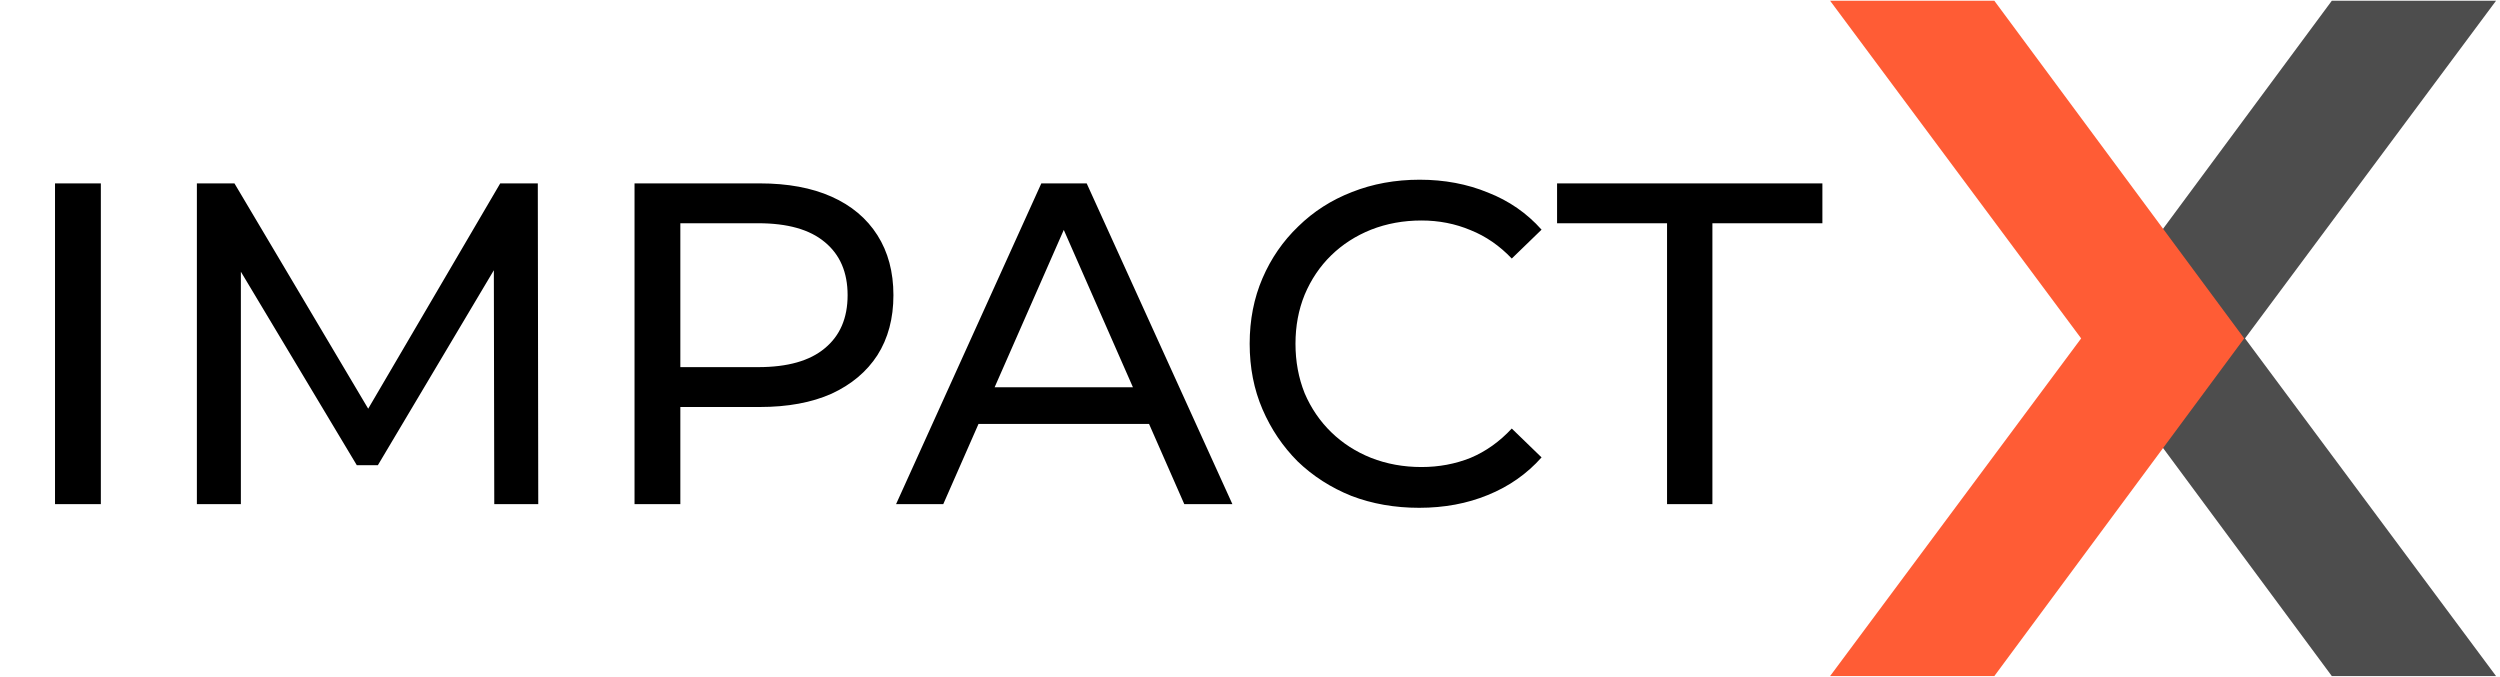
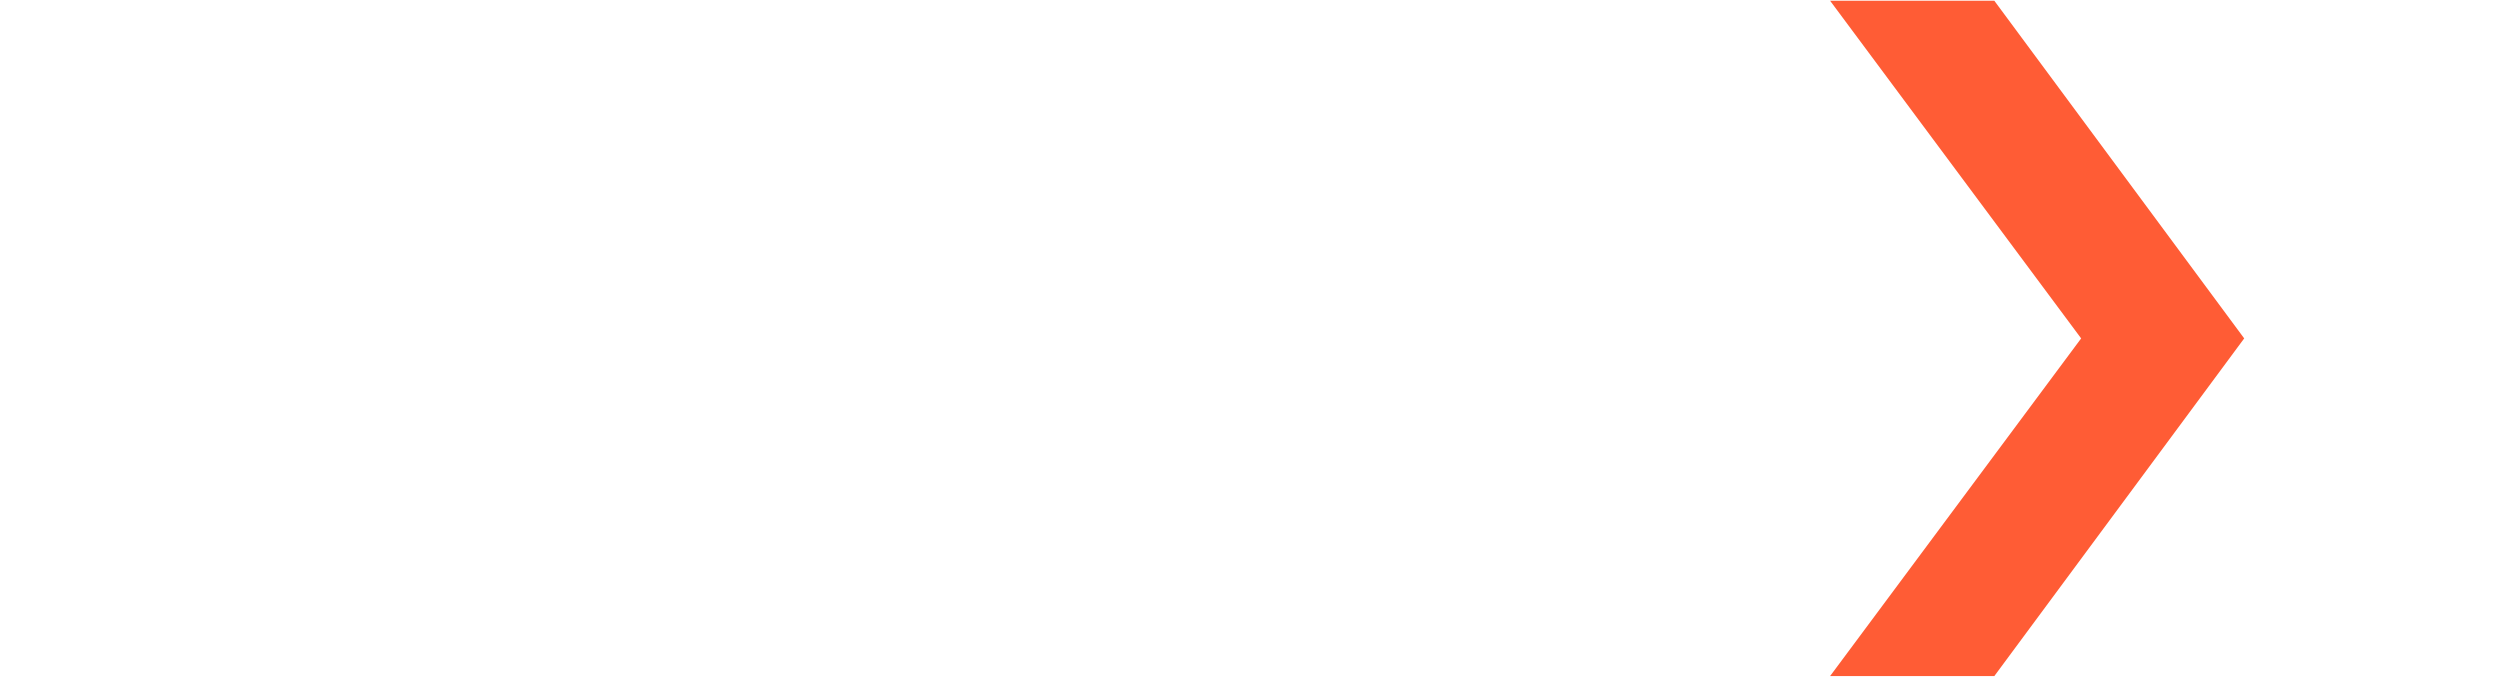
<svg xmlns="http://www.w3.org/2000/svg" width="181" height="49" viewBox="0 0 181 49" fill="none">
-   <path d="M3.983 36.5V13.277H7.301V36.5H3.983ZM14.254 36.5V13.277H16.974L27.392 30.827H25.932L36.216 13.277H38.937L38.97 36.5H35.785L35.752 18.286H36.515L27.358 33.68H25.832L16.609 18.286H17.439V36.5H14.254ZM45.94 36.5V13.277H54.997C57.032 13.277 58.768 13.597 60.205 14.239C61.643 14.88 62.749 15.809 63.523 17.026C64.297 18.242 64.684 19.691 64.684 21.372C64.684 23.053 64.297 24.501 63.523 25.718C62.749 26.912 61.643 27.841 60.205 28.505C58.768 29.146 57.032 29.467 54.997 29.467H47.764L49.257 27.907V36.5H45.94ZM49.257 28.239L47.764 26.58H54.897C57.02 26.58 58.624 26.127 59.708 25.22C60.814 24.313 61.367 23.03 61.367 21.372C61.367 19.713 60.814 18.43 59.708 17.523C58.624 16.616 57.02 16.163 54.897 16.163H47.764L49.257 14.504V28.239ZM64.875 36.5L75.392 13.277H78.676L89.226 36.5H85.743L76.354 15.135H77.681L68.292 36.5H64.875ZM69.354 30.694L70.25 28.04H83.321L84.283 30.694H69.354ZM102.751 36.765C100.982 36.765 99.345 36.478 97.841 35.903C96.359 35.306 95.065 34.476 93.959 33.415C92.876 32.331 92.024 31.07 91.405 29.633C90.785 28.195 90.476 26.613 90.476 24.888C90.476 23.163 90.785 21.582 91.405 20.144C92.024 18.706 92.886 17.457 93.992 16.395C95.098 15.312 96.392 14.482 97.874 13.907C99.378 13.31 101.015 13.011 102.784 13.011C104.576 13.011 106.223 13.321 107.727 13.94C109.253 14.537 110.547 15.433 111.609 16.628L109.452 18.718C108.568 17.789 107.572 17.103 106.467 16.661C105.361 16.196 104.177 15.964 102.917 15.964C101.612 15.964 100.395 16.185 99.267 16.628C98.162 17.07 97.199 17.689 96.381 18.485C95.563 19.282 94.921 20.233 94.457 21.338C94.014 22.422 93.793 23.605 93.793 24.888C93.793 26.171 94.014 27.366 94.457 28.471C94.921 29.555 95.563 30.495 96.381 31.291C97.199 32.088 98.162 32.707 99.267 33.149C100.395 33.592 101.612 33.813 102.917 33.813C104.177 33.813 105.361 33.592 106.467 33.149C107.572 32.685 108.568 31.977 109.452 31.026L111.609 33.116C110.547 34.31 109.253 35.217 107.727 35.837C106.223 36.456 104.565 36.765 102.751 36.765ZM120.694 36.5V16.163H112.732V13.277H131.941V16.163H123.978V36.5H120.694Z" fill="black" />
-   <path d="M168.823 48.946H180.713L162.538 24.5L180.713 0.055L168.823 0.055L150.733 24.5L168.823 48.946Z" fill="#4D4D4D" />
  <path d="M144.39 0.055H132.5L150.675 24.5L132.5 48.946H144.39L162.48 24.5L144.39 0.055Z" fill="#FF5C35" />
</svg>